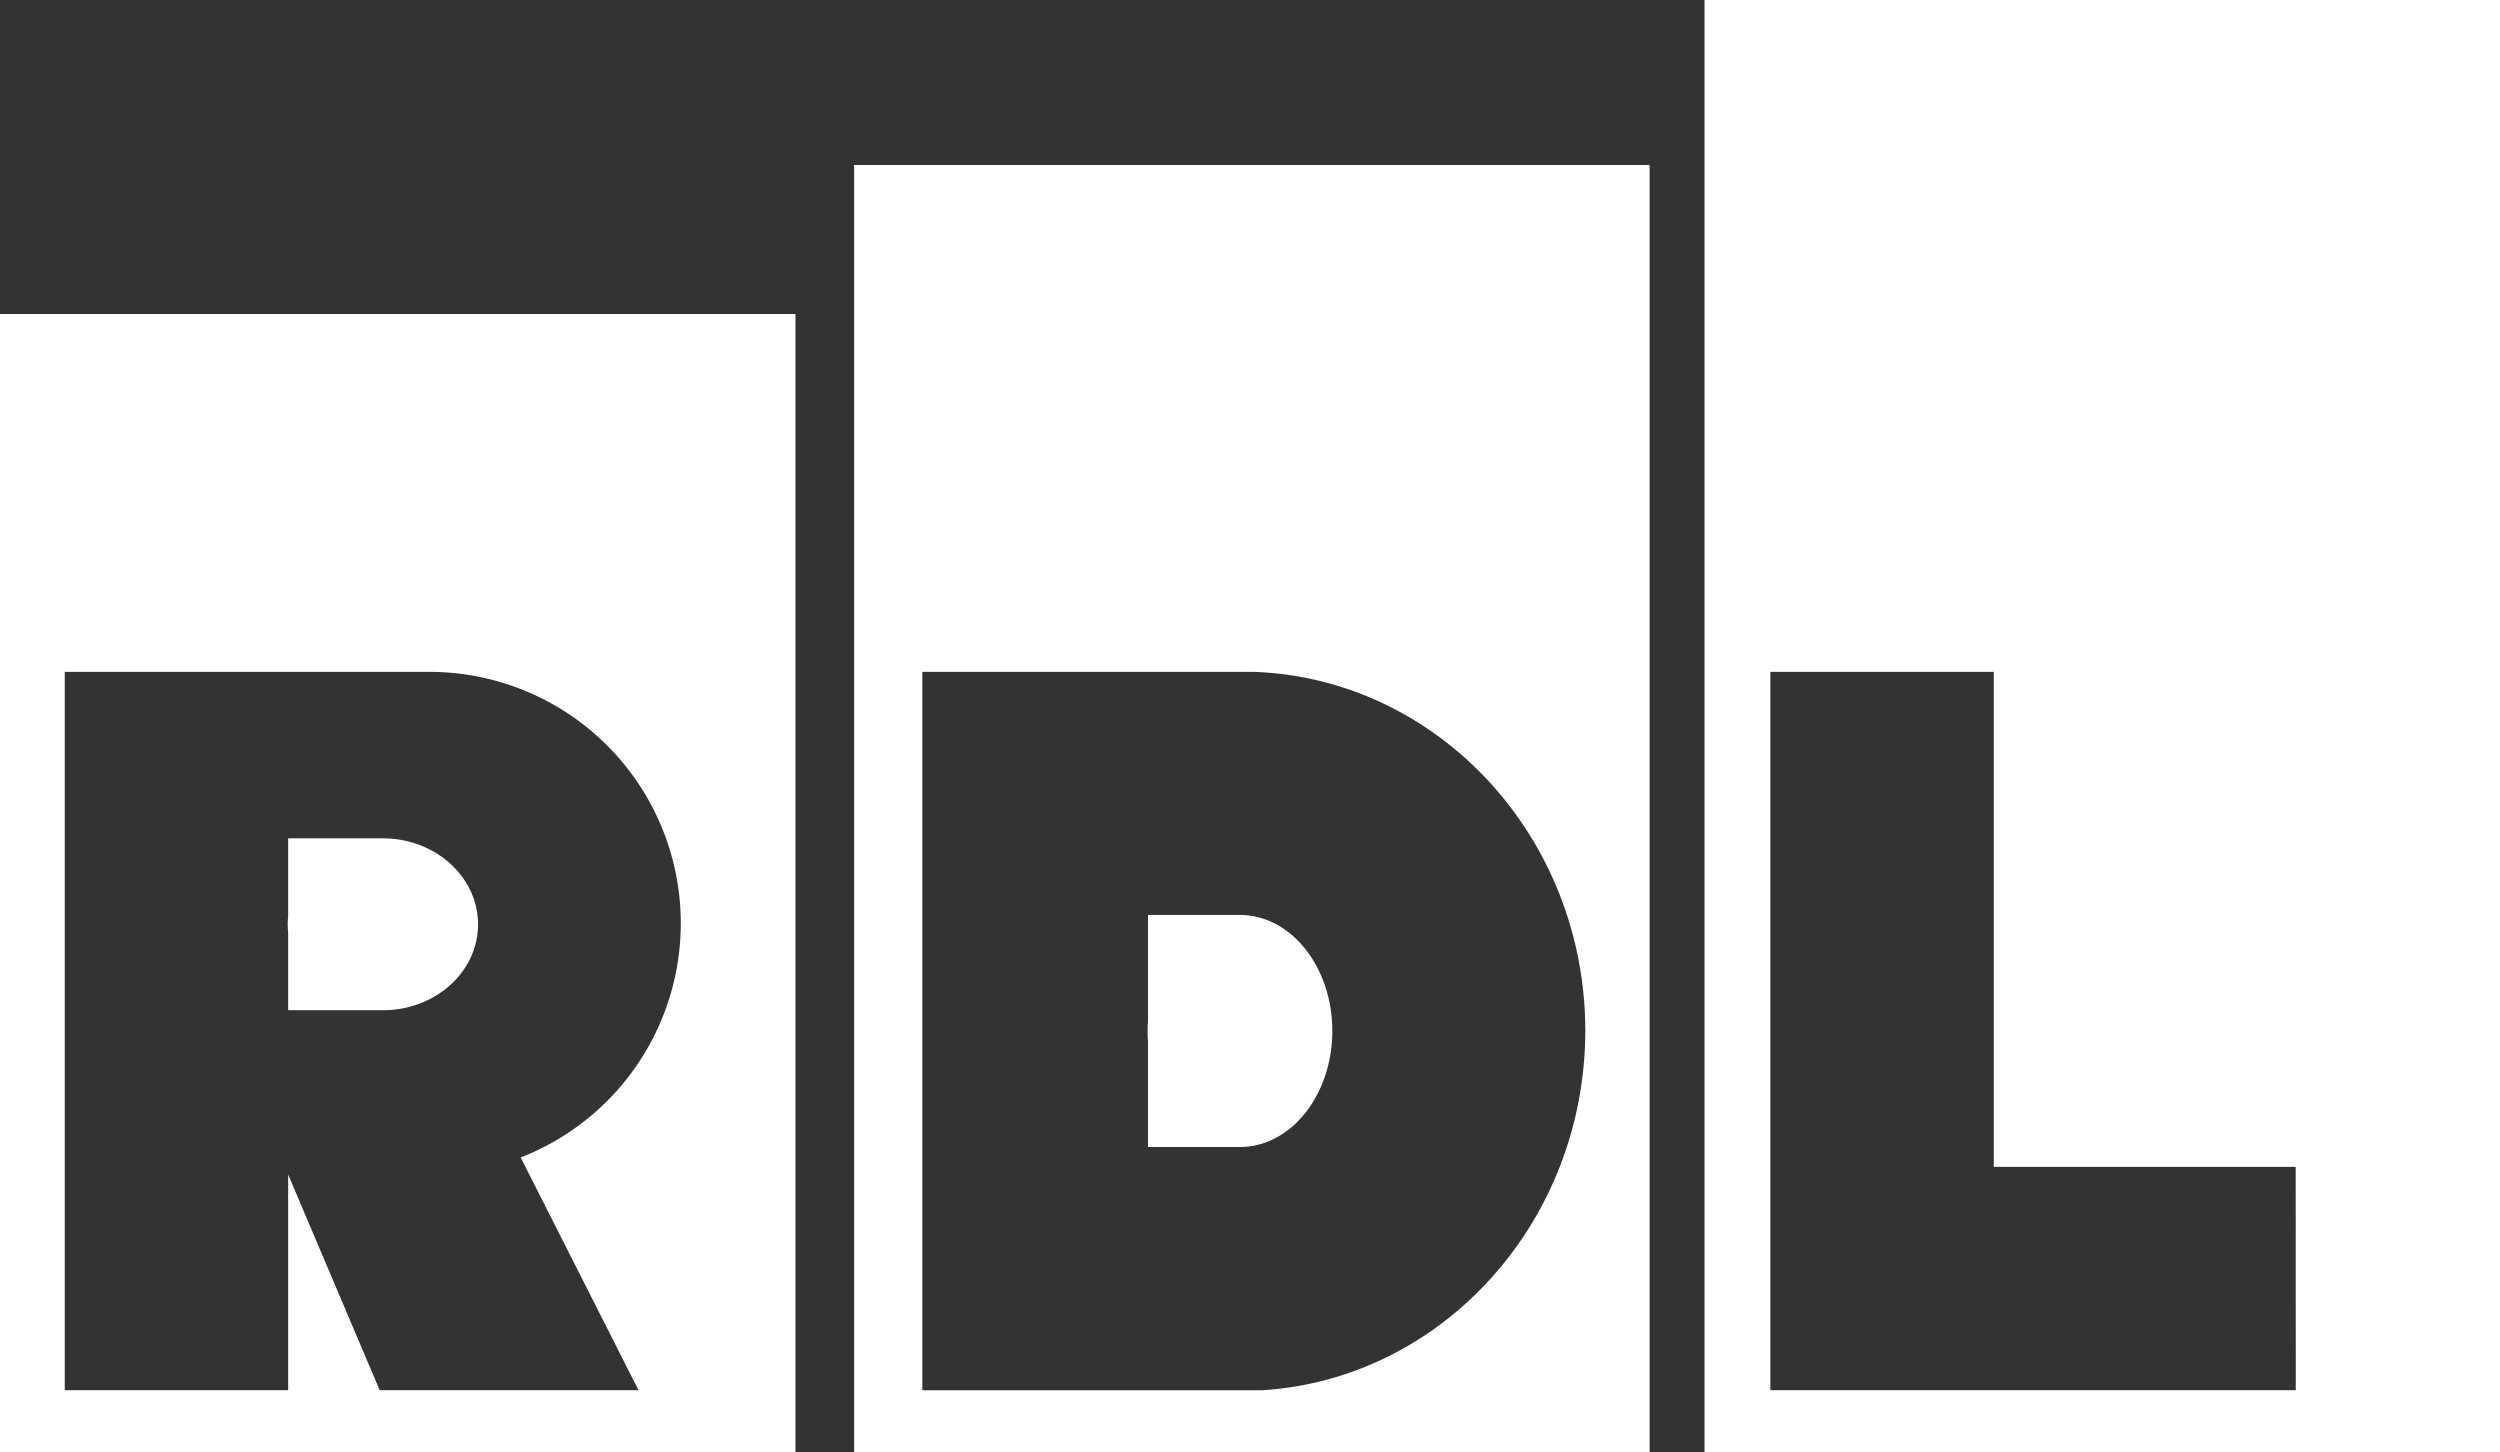
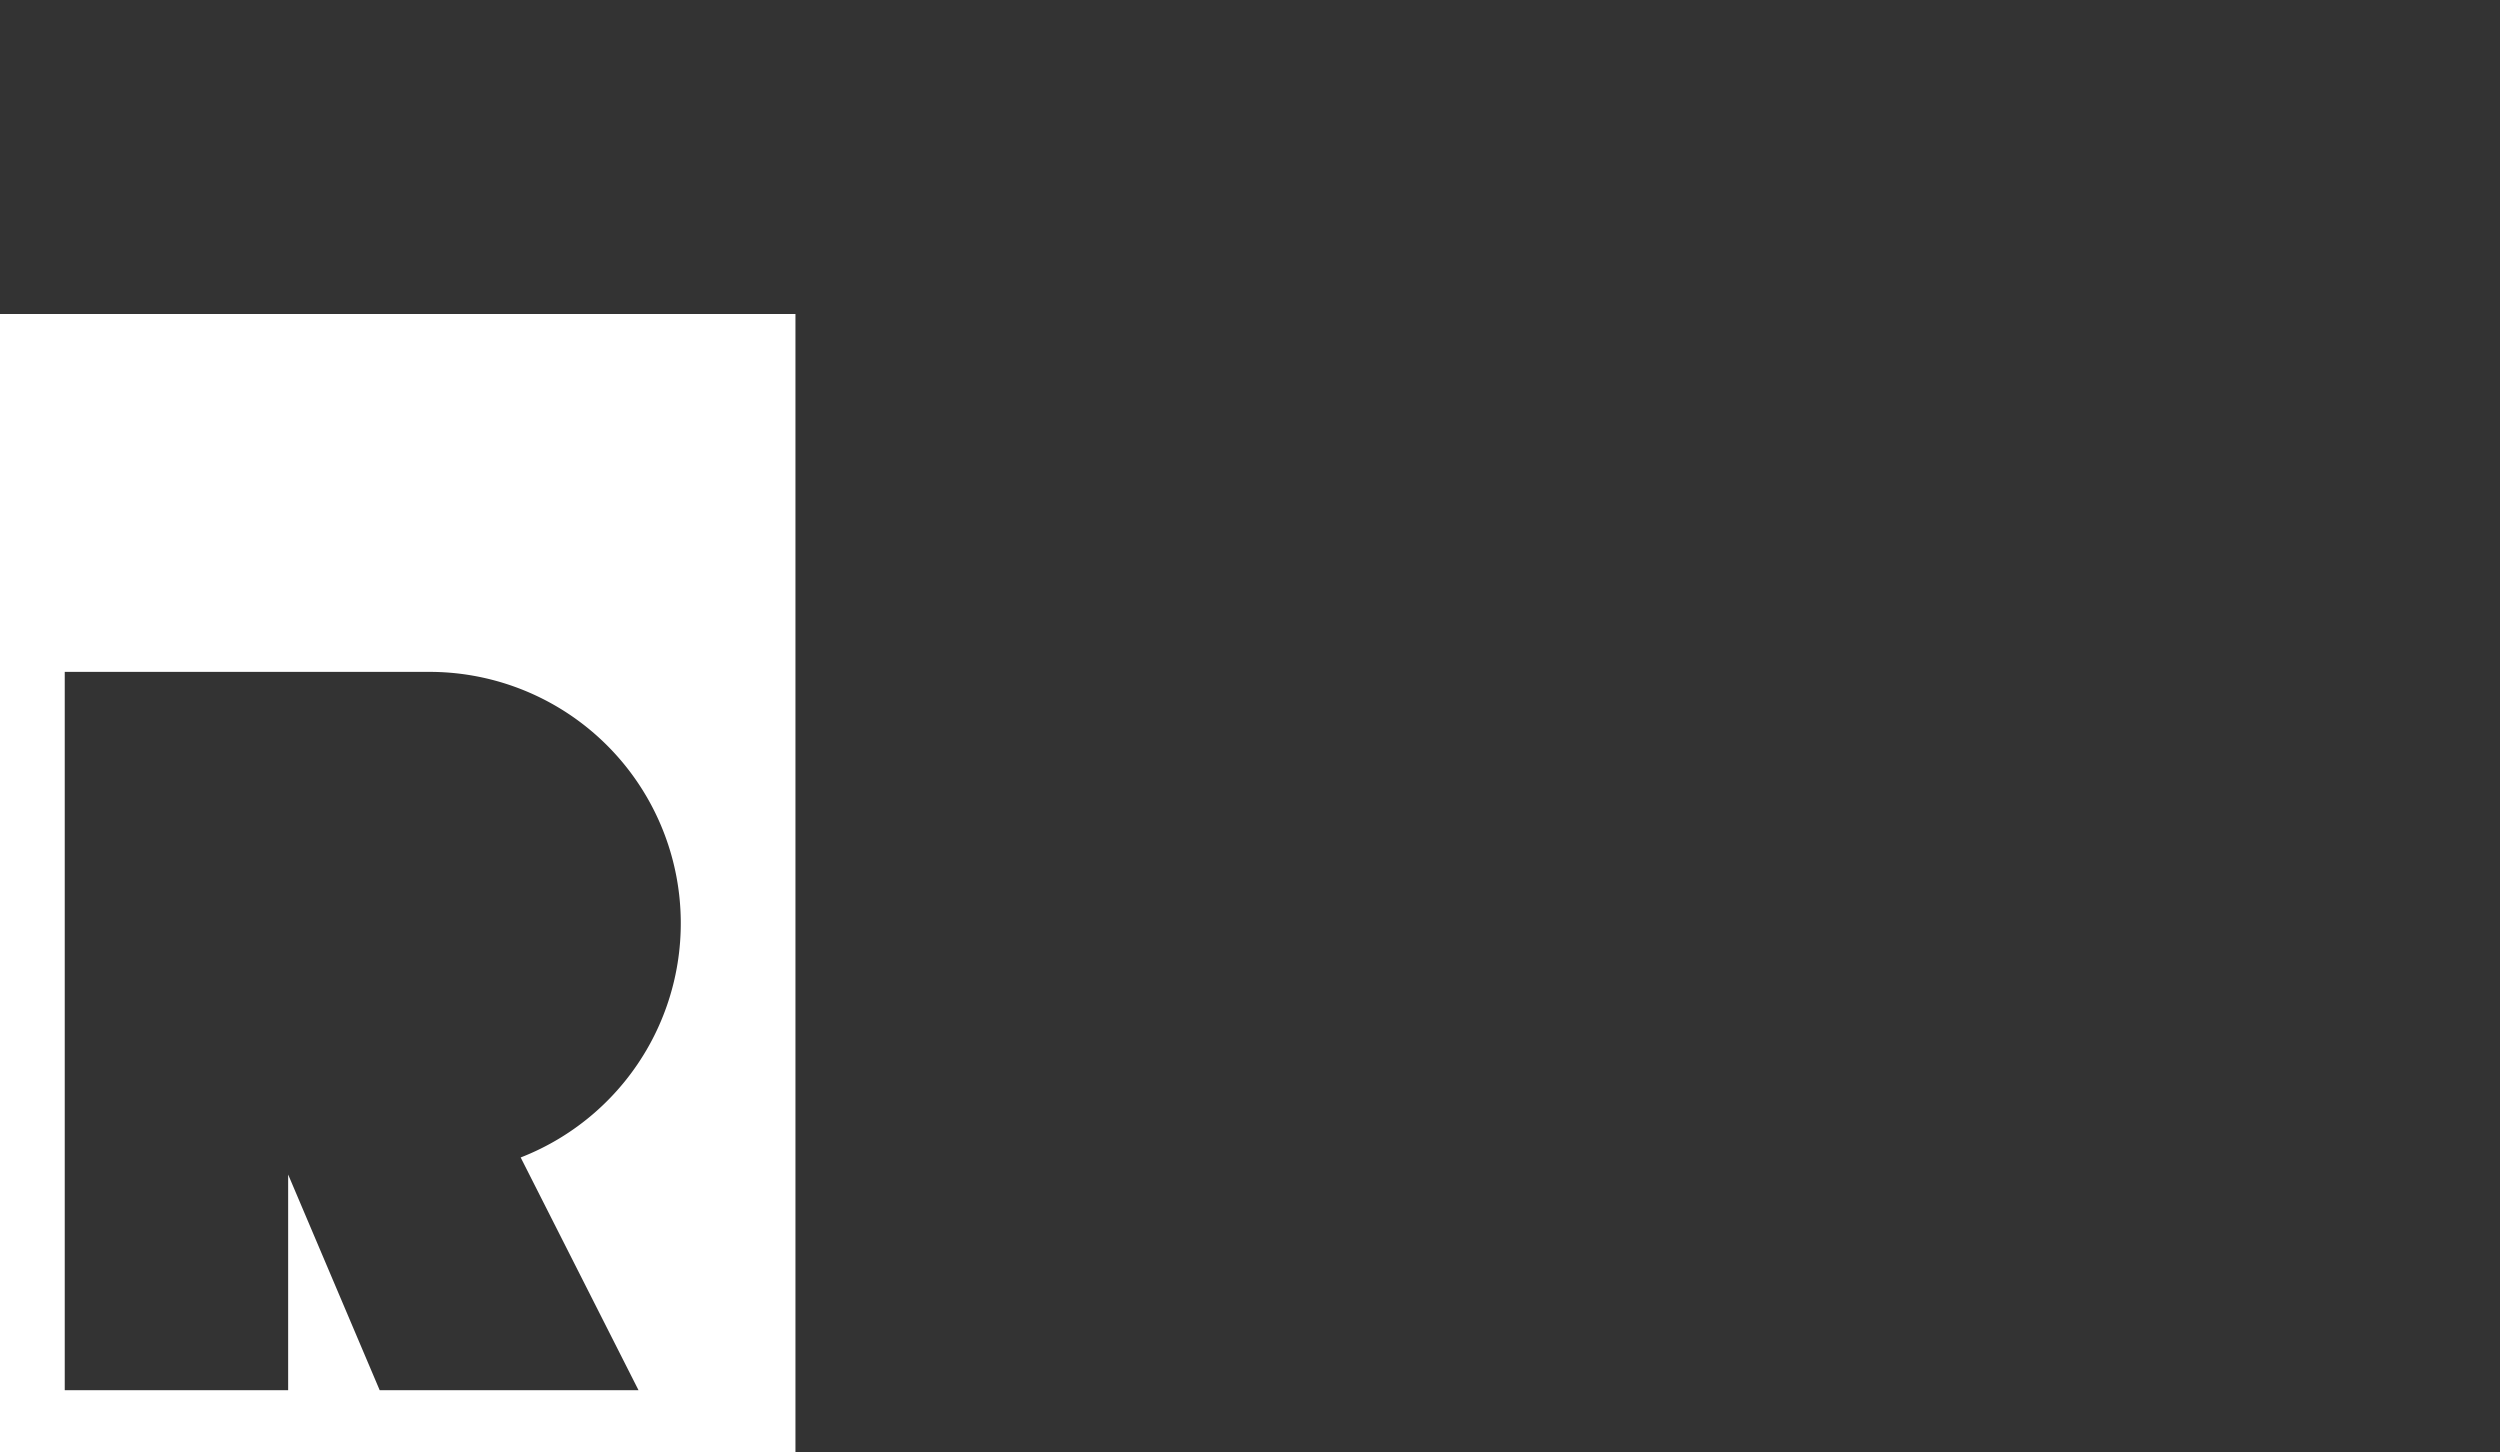
<svg xmlns="http://www.w3.org/2000/svg" id="Layer_1" data-name="Layer 1" viewBox="0 0 575.74 334.45">
  <rect x="0" y="0" width="575.74" height="334.45" fill="#333333" stroke="none" />
  <defs>
    <style>.cls-1{fill:#fff;}</style>
  </defs>
-   <path class="cls-1" d="M392.55,0V334.45H575.74V0ZM528.71,320.16h-121V154.73h51.45v114h69.53Z" />
-   <path class="cls-1" d="M88.18,193.07H66.36v18a16.07,16.07,0,0,0,0,3.58v18H88.18c12.1,0,21.91-8.85,21.91-19.77S100.28,193.07,88.18,193.07Z" />
  <path class="cls-1" d="M0,72.32V334.45H183.19V72.32ZM147.05,320.16H87.44L66.36,270.49v49.67H14.91V154.73h84a57.89,57.89,0,0,1,21,111.83Z" />
-   <path class="cls-1" d="M285.56,210.71H264.38V235c-.06.79-.09,1.6-.09,2.42s0,1.62.09,2.41v24.32h21.18c11.75,0,21.27-12,21.27-26.73S297.31,210.71,285.56,210.71Z" />
-   <path class="cls-1" d="M196.7,38V334.45H379.9V38Zm94.12,282.18H212.41V154.73H289c42.29,1.67,76.09,38.1,76.09,82.71C365,281.4,332.23,317.51,290.82,320.16Z" />
</svg>